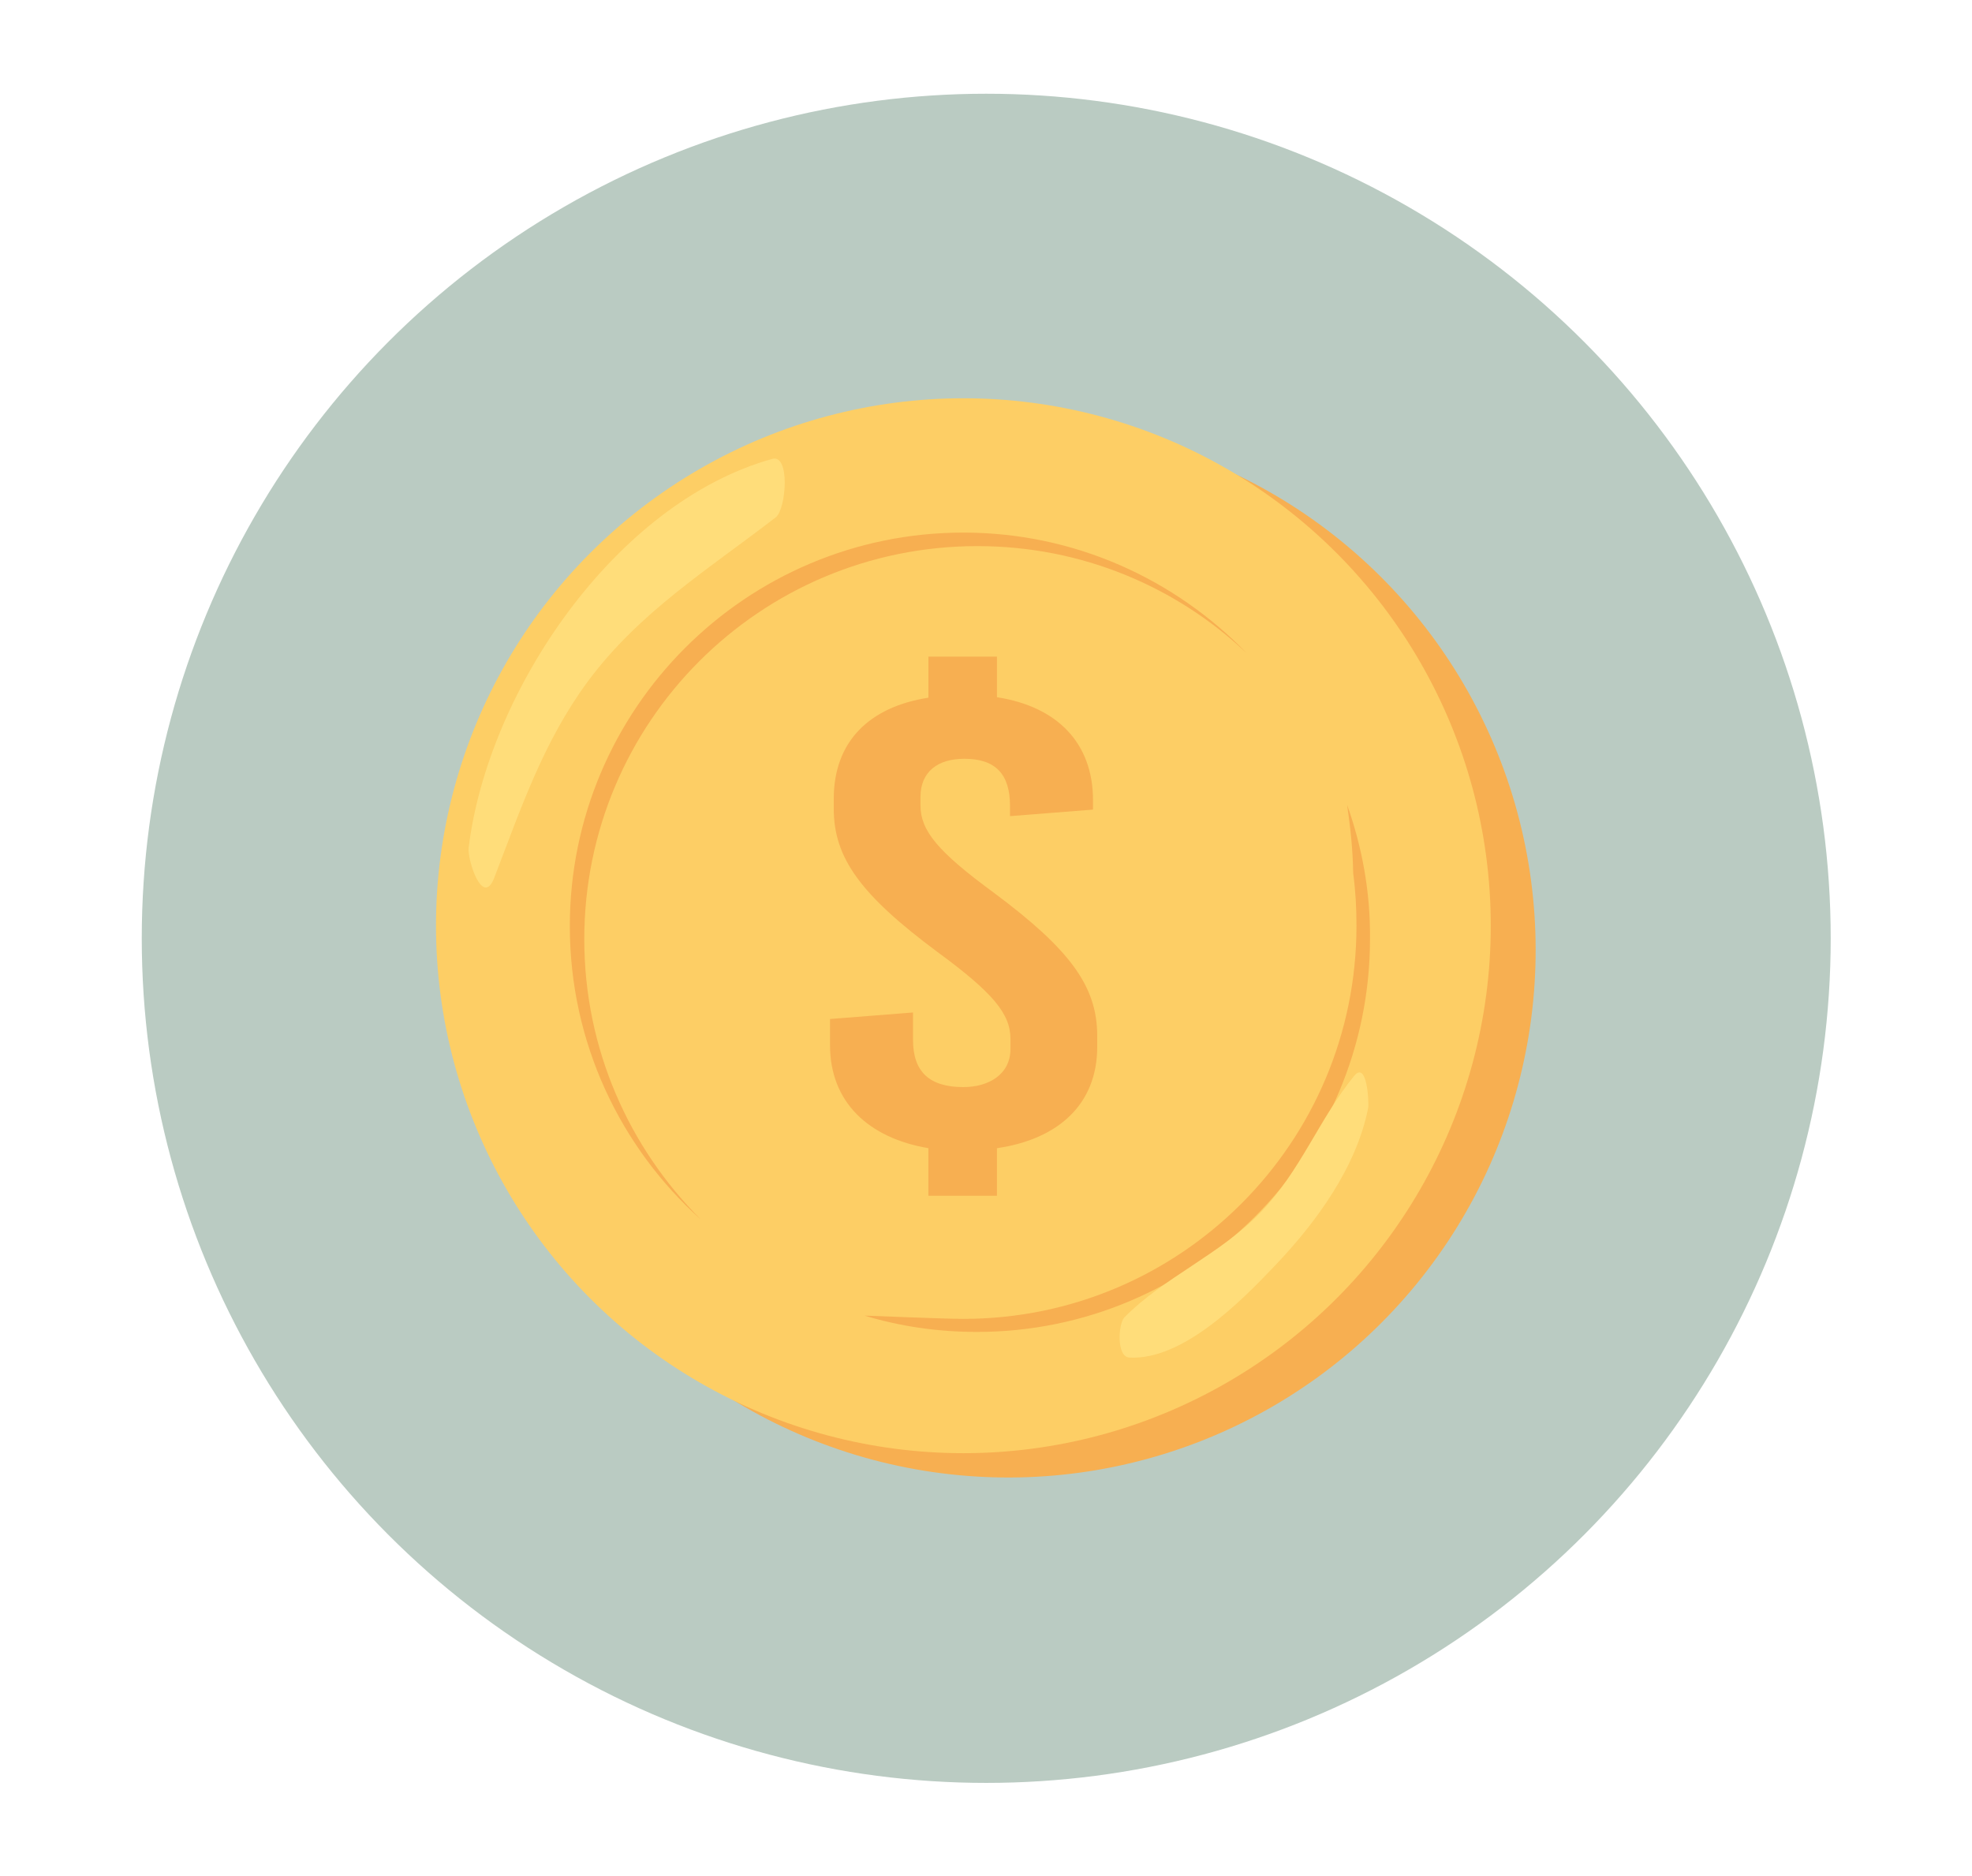
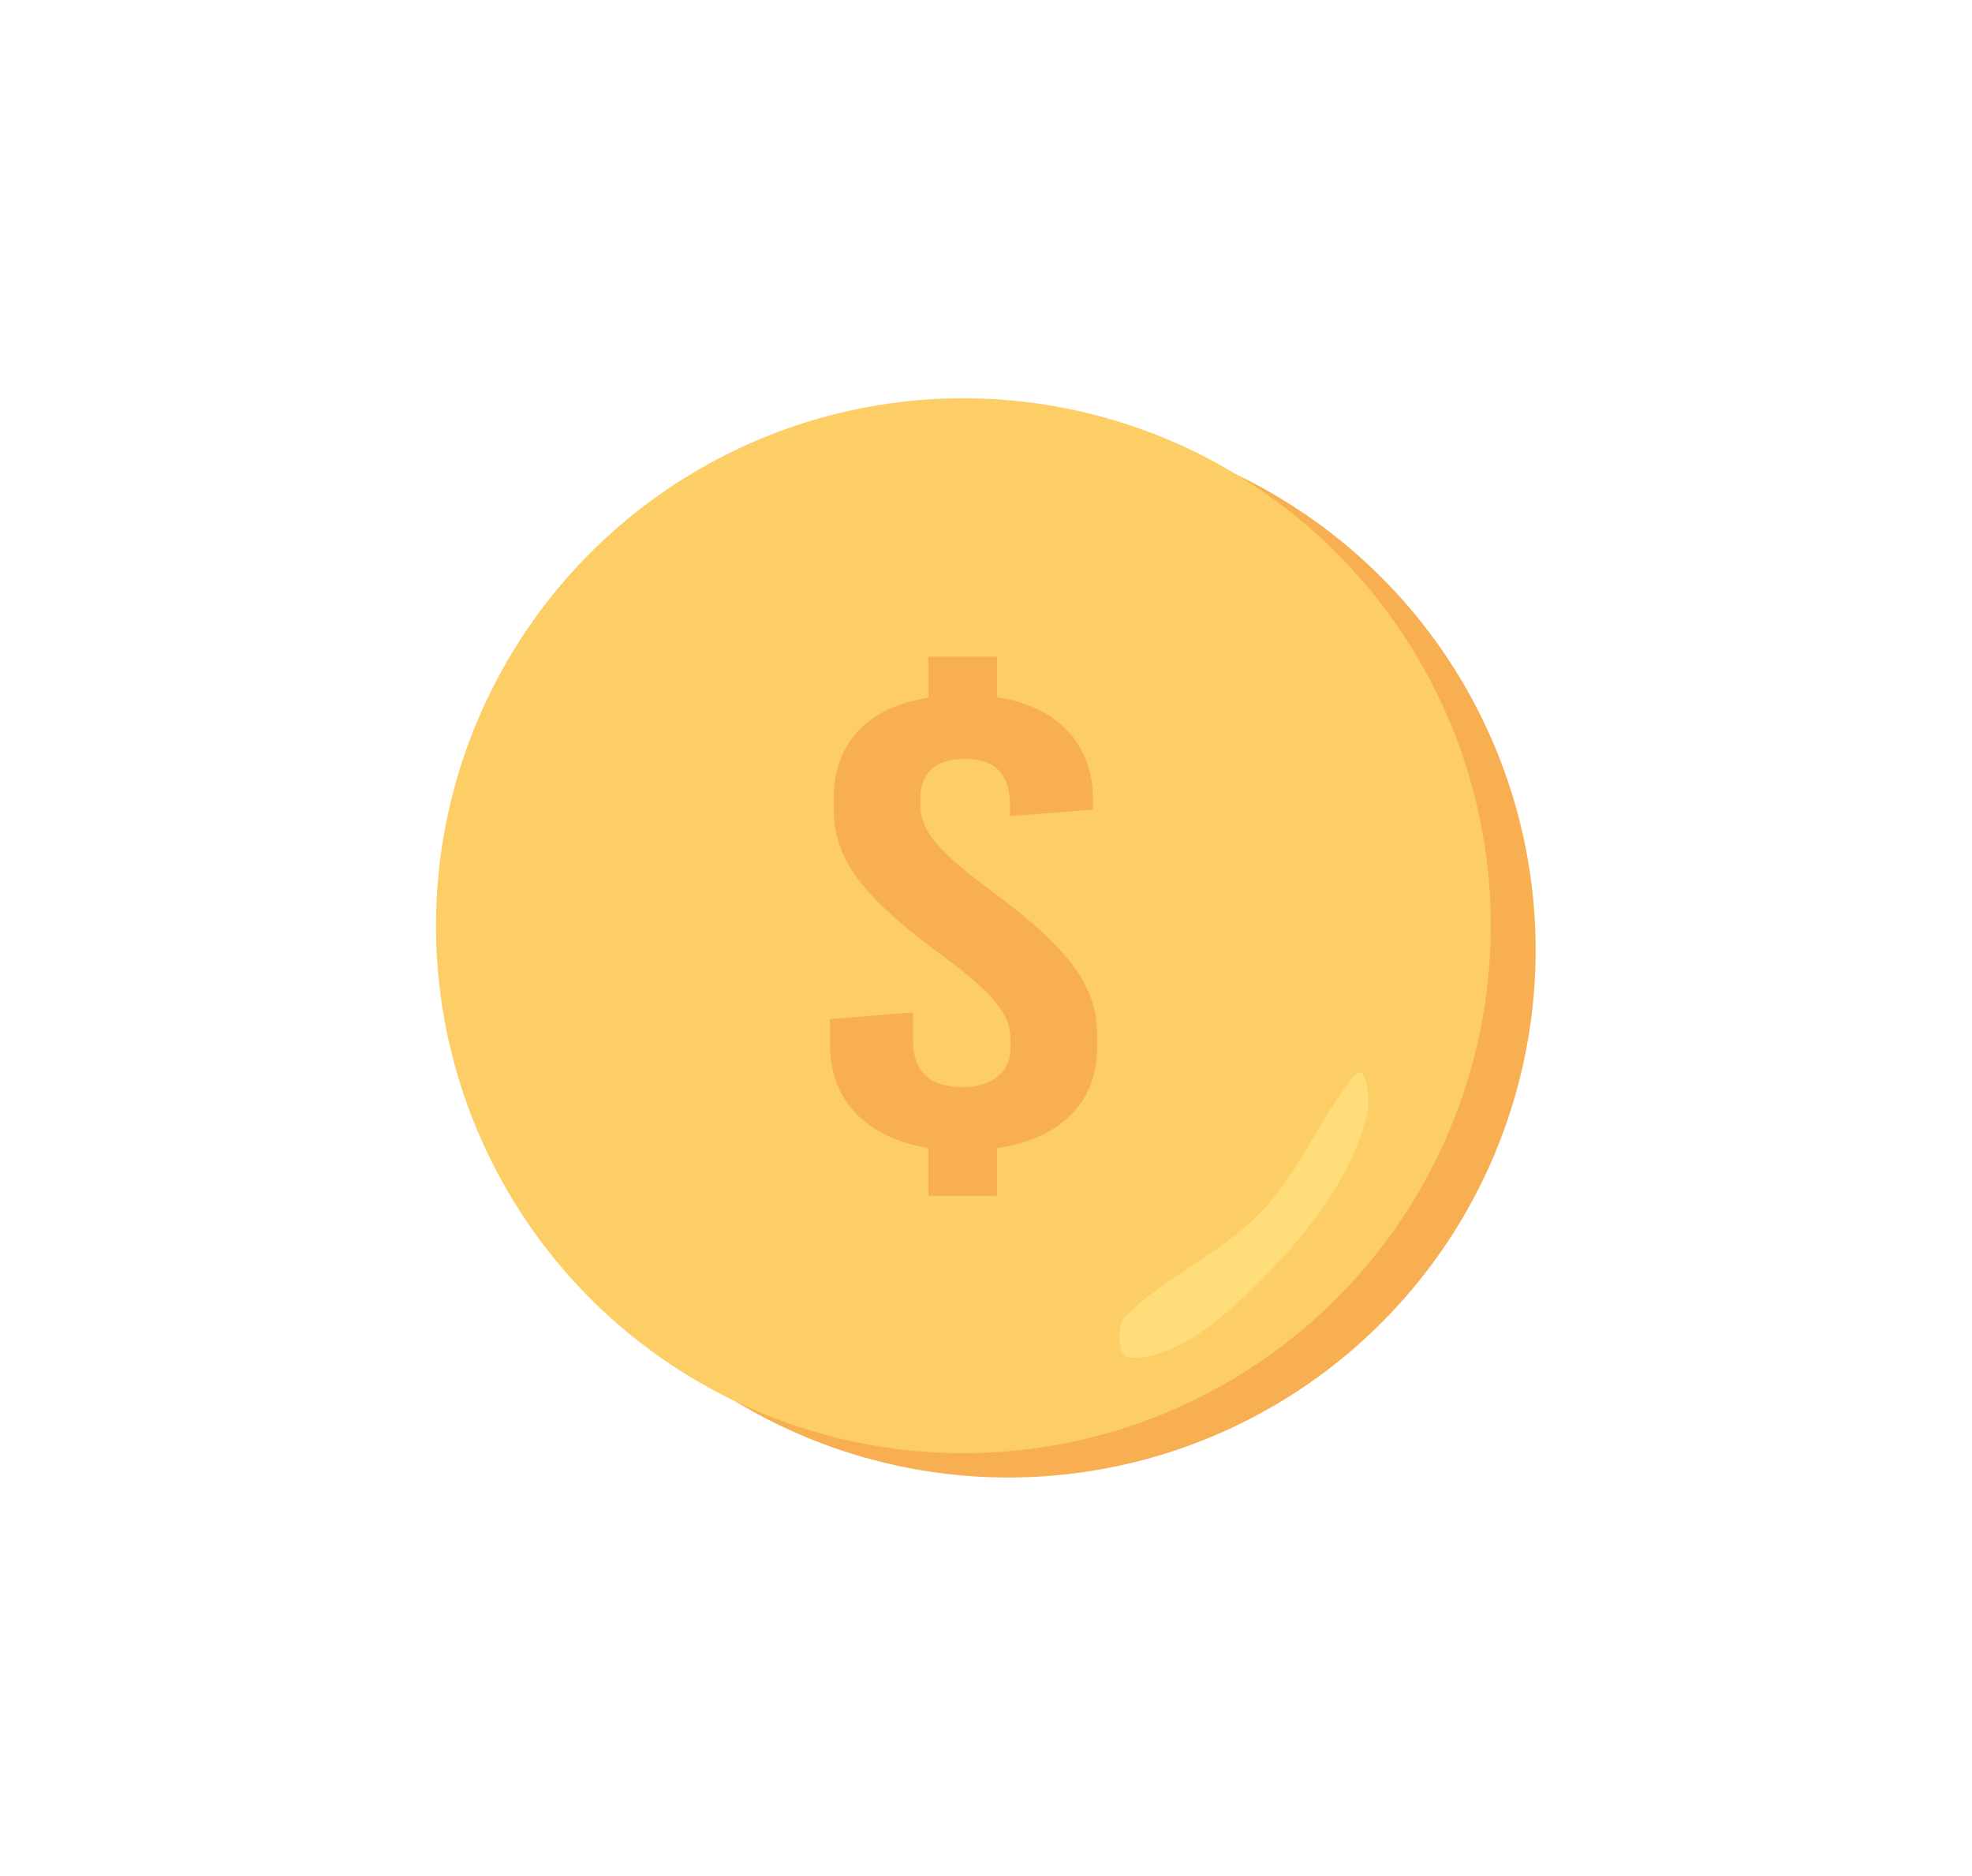
<svg xmlns="http://www.w3.org/2000/svg" version="1.1" id="Layer_1" x="0px" y="0px" viewBox="0 0 422.9 402.3" style="enable-background:new 0 0 422.9 402.3;" xml:space="preserve">
  <style type="text/css">
	.st0{fill:#BACBC2;}
	.st1{fill:#F7AF51;}
	.st2{fill:#FDCE65;}
	.st3{fill:#FFDD7A;}
</style>
  <g>
    <g>
-       <circle class="st0" cx="211.5" cy="201.2" r="181.1" />
-     </g>
+       </g>
  </g>
  <g>
    <ellipse transform="matrix(0.16 -0.987 0.987 0.16 -19.522 384.607)" class="st1" cx="216.3" cy="203.8" rx="113.1" ry="113.1" />
    <circle class="st2" cx="206.6" cy="198.5" r="113.1" />
-     <path class="st2" d="M291,198.5c0,46.6-37.8,84.4-84.4,84.4s-84.4-37.8-84.4-84.4s37.8-84.4,84.4-84.4S291,151.9,291,198.5z" />
-     <path class="st1" d="M288.9,172.6c0.8,5.6,1.2,9.7,1.3,14.7c0.5,3.7,0.7,7.4,0.7,11.2c0,46.6-37.8,84.3-84.3,84.3   c-4.1,0-18.2-0.6-21.2-0.7c7.6,2.3,15.7,3.5,24.1,3.5c46.6,0,84.3-37.8,84.3-84.3C293.9,191.3,292.1,181.6,288.9,172.6z" />
-     <path class="st1" d="M125.3,201.4c0-46.6,37.7-84.3,84.3-84.3c22.4,0,42.7,8.7,57.8,23c-15.4-15.9-36.9-25.9-60.8-25.9   c-46.6,0-84.4,37.8-84.4,84.4c0,25,10.9,47.5,28.1,62.9C134.9,246.1,125.3,224.9,125.3,201.4z" />
    <path class="st1" d="M213.8,149.5c12.9,2,20.6,9.8,20.6,22.1v2l-17.8,1.4v-2.2c0-6.8-3.1-10.1-9.8-10.1c-5.6,0-9.4,2.7-9.4,8.2v1.8   c0,5.4,3.7,9.9,15.7,18.7c16.4,12.2,22.2,20.1,22.2,30.7v2.4c0,12.3-8.4,19.8-21.5,21.7v10.2h-14.7v-10.2   c-12.9-2.2-21.1-9.9-21.1-22.1v-5.6l17.8-1.4v5.9c0,6.8,3.5,10.1,10.8,10.1c5.4,0,10.1-2.7,10.1-8.2v-2.1c0-5.4-3.7-9.9-15.7-18.7   c-16.4-12.2-22.2-20.1-22.2-30.7v-2.1c0-12.2,7.5-19.7,20.3-21.7v-8.8h14.7V149.5z" />
-     <path class="st3" d="M165.6,98.4c-33.7,9.4-61,49.9-65.1,83.4c-0.3,2.5,3,12.9,5.5,6.4c5.7-14.8,10.5-29.1,20-42   c11.1-15,25.9-24.1,40.4-35.3C168.6,109.1,169.5,97.3,165.6,98.4z" />
    <path class="st3" d="M242.2,291.1c11.4,0.6,23.9-12,31.2-19.7c8.8-9.2,17.5-21.1,20-33.8c0.2-1.1-0.2-10.3-3-6.9   c-7.5,9.2-11.5,20.4-20,29.2c-8.7,9.1-20.7,13.9-29.3,22.6C239.8,284,239.4,290.9,242.2,291.1z" />
  </g>
</svg>